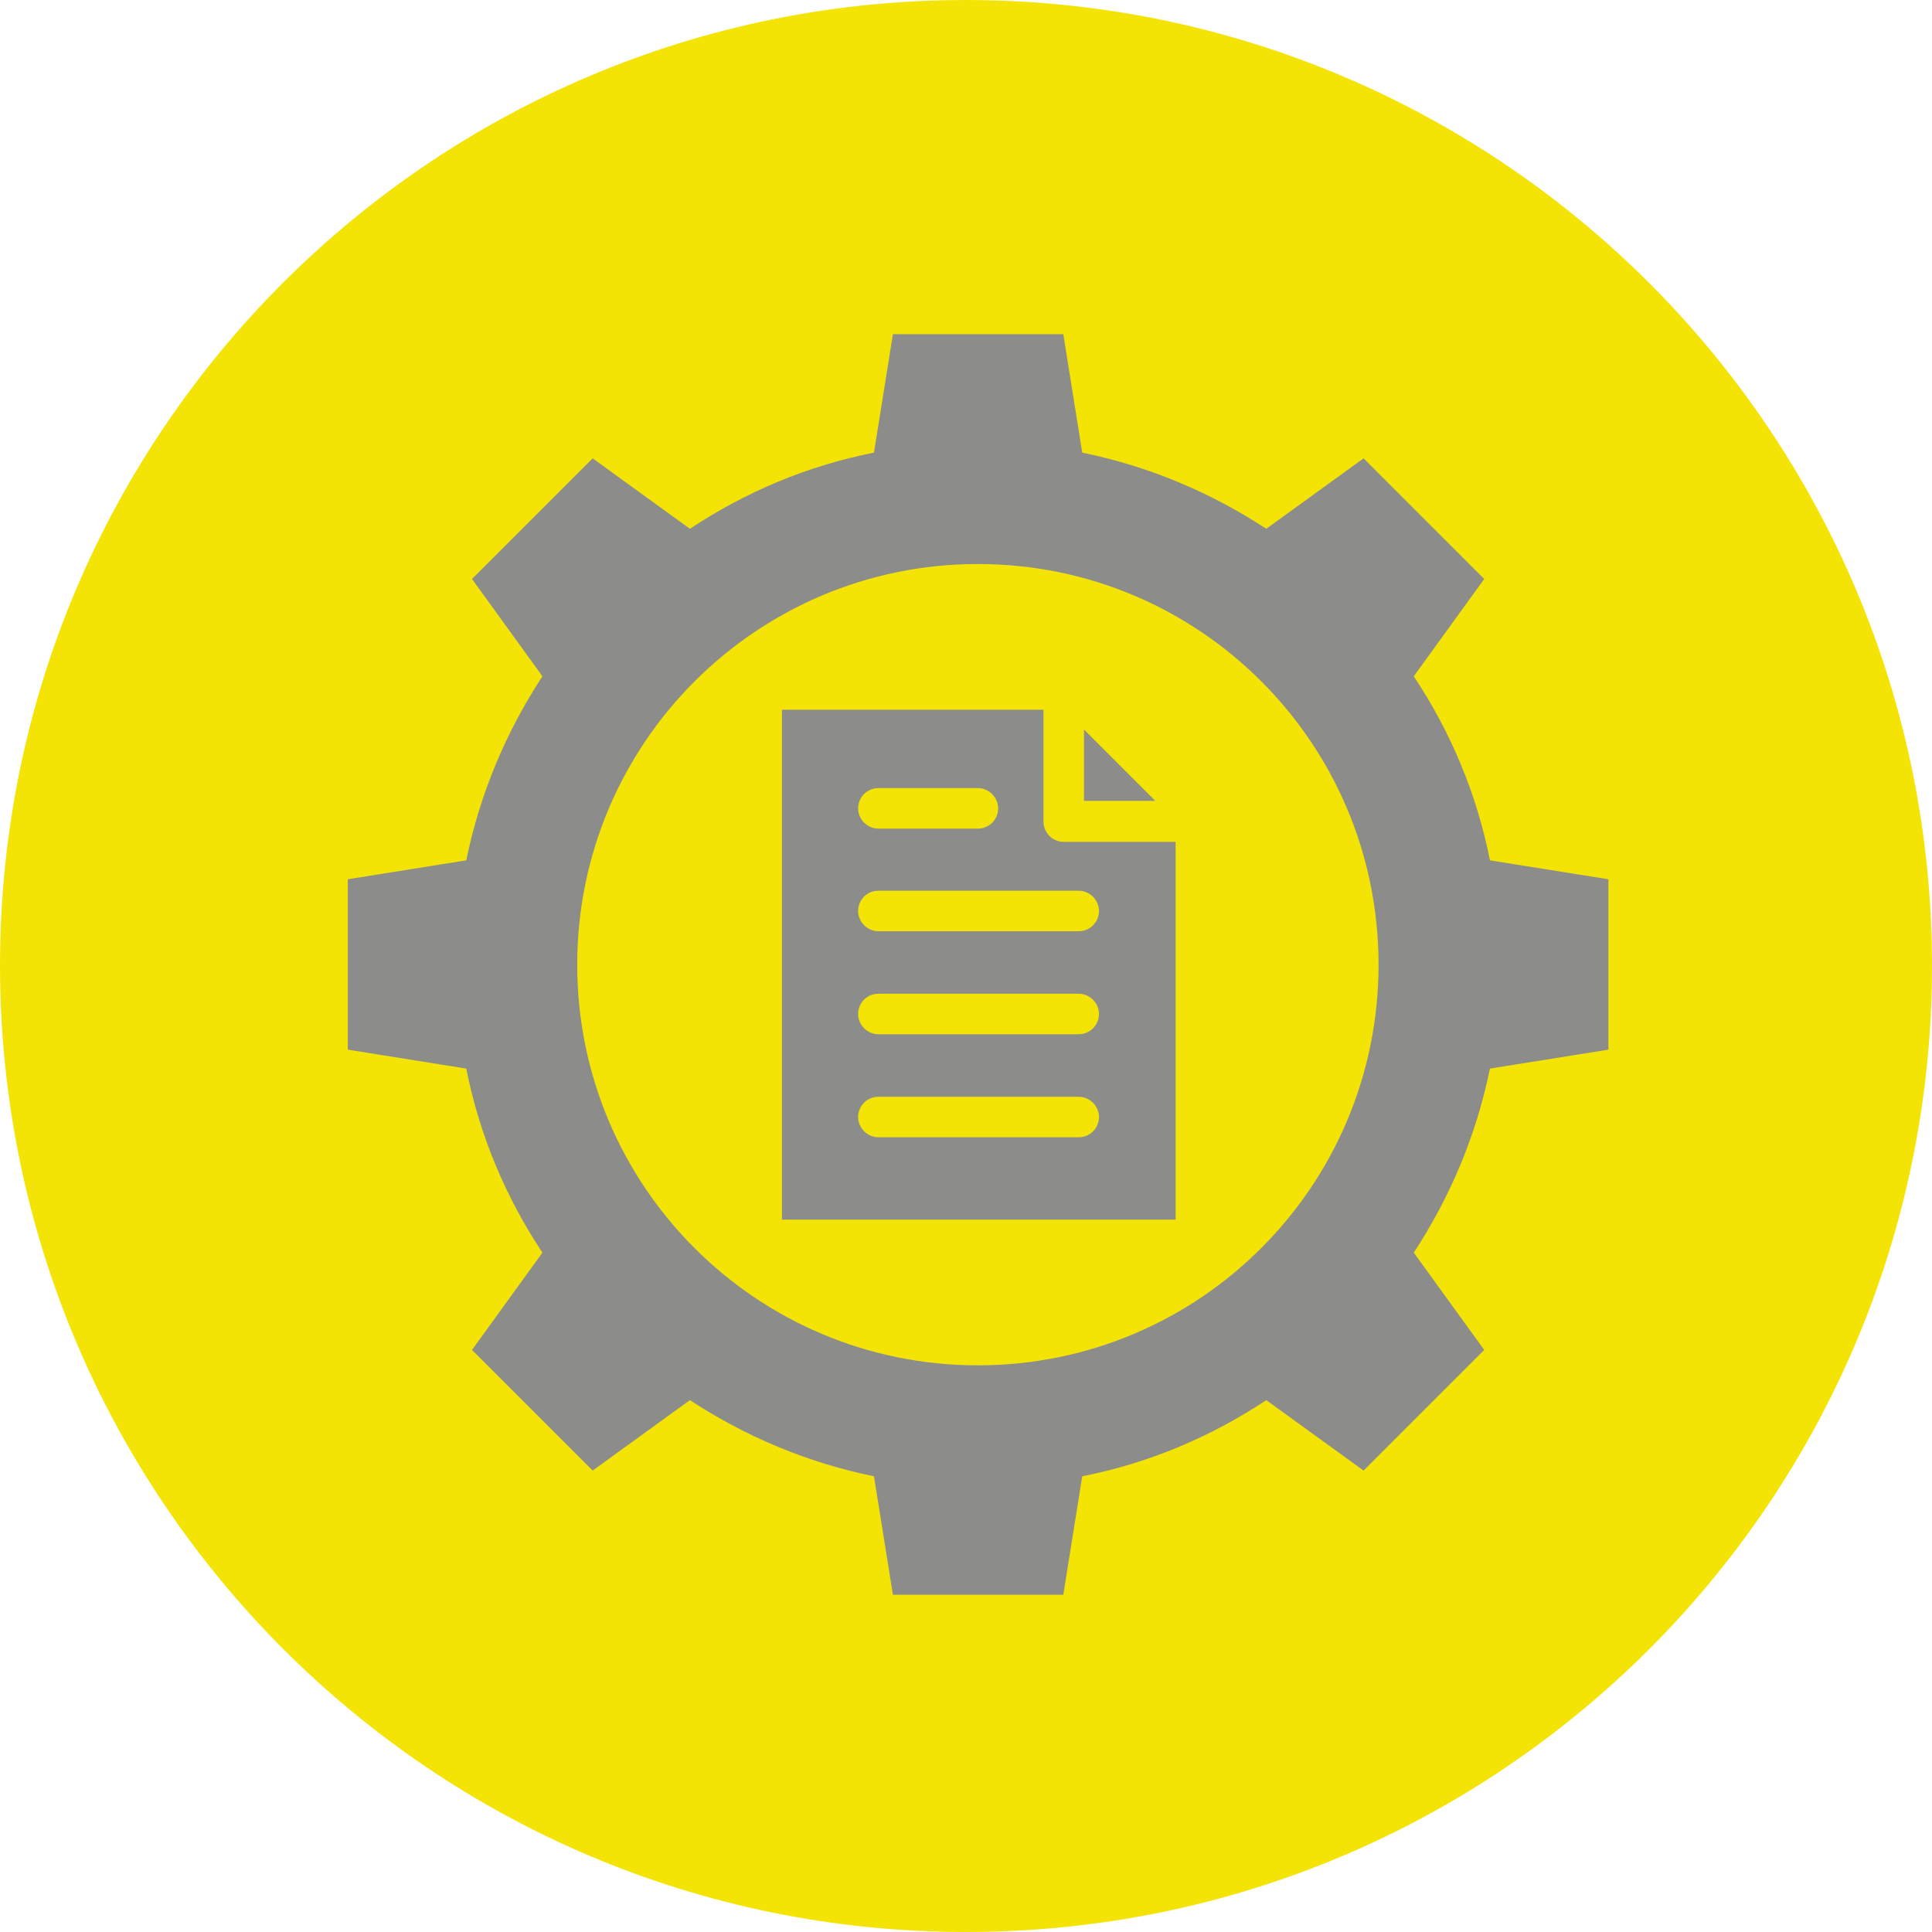
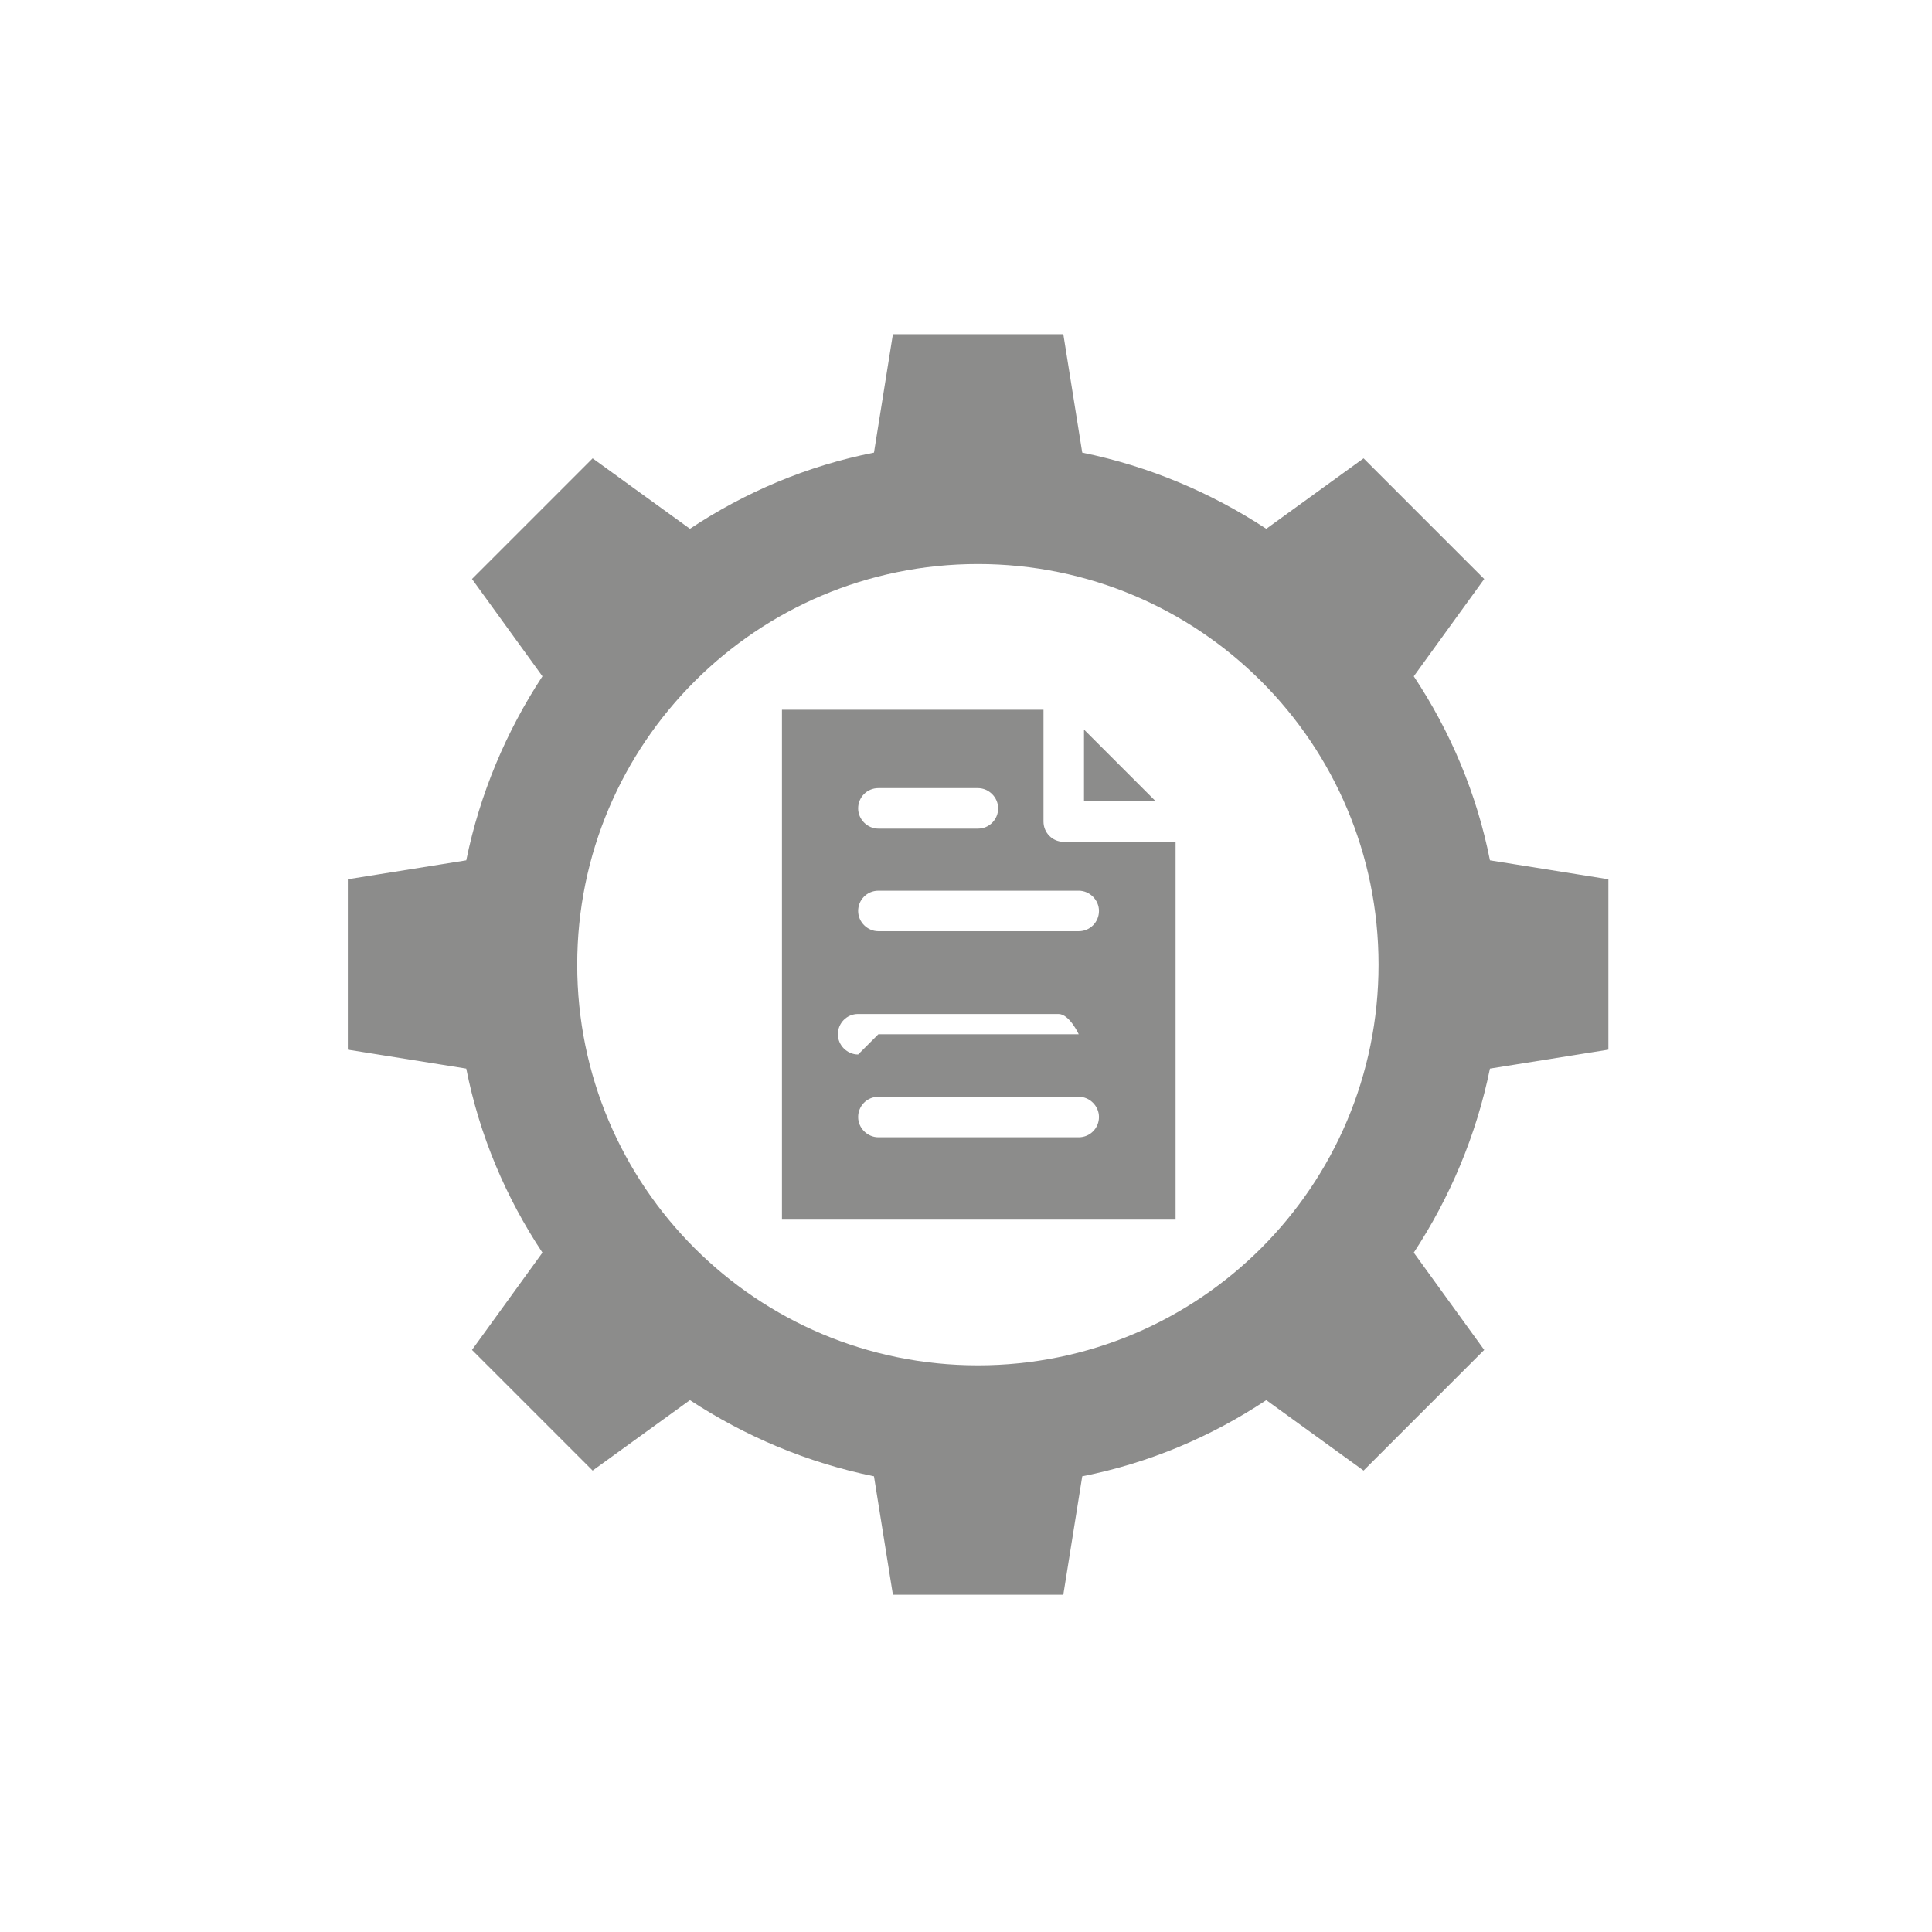
<svg xmlns="http://www.w3.org/2000/svg" id="Layer_2" viewBox="0 0 43.88 43.88">
  <defs>
    <style>.cls-1{fill:#f3e406;}.cls-2{fill:#8c8c8b;fill-rule:evenodd;}</style>
  </defs>
  <g id="Layer_13">
    <g id="BOOTSTRAP_Grid_options">
-       <path class="cls-1" d="M0,21.91C.01,9.8,9.85-.02,21.97,0c12.12,.02,21.93,9.85,21.91,21.97-.02,12.12-9.83,21.91-21.94,21.91C9.82,43.88,0,34.04,0,21.92H0Z" />
-       <path class="cls-2" d="M28.76,12.01l2.21-1.6,2.74,2.74-1.6,2.21c.83,1.25,1.43,2.66,1.73,4.18l2.69,.43v3.87l-2.69,.43c-.31,1.52-.91,2.93-1.73,4.18l1.6,2.21-2.74,2.74-2.21-1.6c-1.25,.83-2.66,1.43-4.18,1.73l-.43,2.69h-3.87l-.43-2.69c-1.52-.31-2.93-.91-4.18-1.73l-2.21,1.6-2.74-2.74,1.6-2.21c-.83-1.25-1.43-2.66-1.73-4.18l-2.69-.43v-3.87l2.69-.43c.31-1.52,.91-2.93,1.73-4.18l-1.6-2.21,2.74-2.74,2.21,1.6c1.25-.83,2.66-1.43,4.18-1.73l.43-2.69h3.87l.43,2.69c1.52,.31,2.93,.91,4.18,1.73h0Zm-6.55,.8c-5.02,0-9.1,4.07-9.1,9.1s4.07,9.1,9.1,9.1,9.1-4.07,9.1-9.1-4.07-9.1-9.1-9.1Zm-4.45,3.3v11.59h8.94v-8.58h-2.54c-.26,0-.46-.21-.46-.46v-2.54h-5.94Zm6.86,.46v1.62h1.62l-1.62-1.62Zm-4.67,9.26h4.55c.26,0,.46-.21,.46-.46s-.21-.46-.46-.46h-4.55c-.26,0-.46,.21-.46,.46s.21,.46,.46,.46Zm0-7.01h2.26c.26,0,.46-.21,.46-.46s-.21-.46-.46-.46h-2.26c-.26,0-.46,.21-.46,.46s.21,.46,.46,.46Zm0,4.67h4.55c.26,0,.46-.21,.46-.46s-.21-.46-.46-.46h-4.55c-.26,0-.46,.21-.46,.46s.21,.46,.46,.46Zm0-2.34h4.55c.26,0,.46-.21,.46-.46s-.21-.46-.46-.46h-4.55c-.26,0-.46,.21-.46,.46s.21,.46,.46,.46Z" />
+       <path class="cls-2" d="M28.76,12.01l2.21-1.6,2.74,2.74-1.6,2.21c.83,1.25,1.43,2.66,1.73,4.18l2.69,.43v3.87l-2.69,.43c-.31,1.52-.91,2.93-1.73,4.18l1.6,2.21-2.74,2.74-2.21-1.6c-1.25,.83-2.66,1.43-4.18,1.73l-.43,2.69h-3.87l-.43-2.69c-1.52-.31-2.93-.91-4.18-1.73l-2.21,1.6-2.74-2.74,1.6-2.21c-.83-1.25-1.43-2.66-1.73-4.18l-2.69-.43v-3.87l2.69-.43c.31-1.52,.91-2.93,1.73-4.18l-1.6-2.21,2.74-2.74,2.21,1.6c1.25-.83,2.66-1.43,4.18-1.73l.43-2.69h3.87l.43,2.69c1.52,.31,2.93,.91,4.18,1.73h0Zm-6.55,.8c-5.02,0-9.1,4.07-9.1,9.1s4.07,9.1,9.1,9.1,9.1-4.07,9.1-9.1-4.07-9.1-9.1-9.1Zm-4.45,3.3v11.59h8.94v-8.58h-2.54c-.26,0-.46-.21-.46-.46v-2.54h-5.94Zm6.86,.46v1.62h1.62l-1.62-1.62Zm-4.67,9.26h4.55c.26,0,.46-.21,.46-.46s-.21-.46-.46-.46h-4.55c-.26,0-.46,.21-.46,.46s.21,.46,.46,.46Zm0-7.01h2.26c.26,0,.46-.21,.46-.46s-.21-.46-.46-.46h-2.26c-.26,0-.46,.21-.46,.46s.21,.46,.46,.46Zm0,4.67h4.55s-.21-.46-.46-.46h-4.55c-.26,0-.46,.21-.46,.46s.21,.46,.46,.46Zm0-2.34h4.55c.26,0,.46-.21,.46-.46s-.21-.46-.46-.46h-4.55c-.26,0-.46,.21-.46,.46s.21,.46,.46,.46Z" />
    </g>
  </g>
</svg>